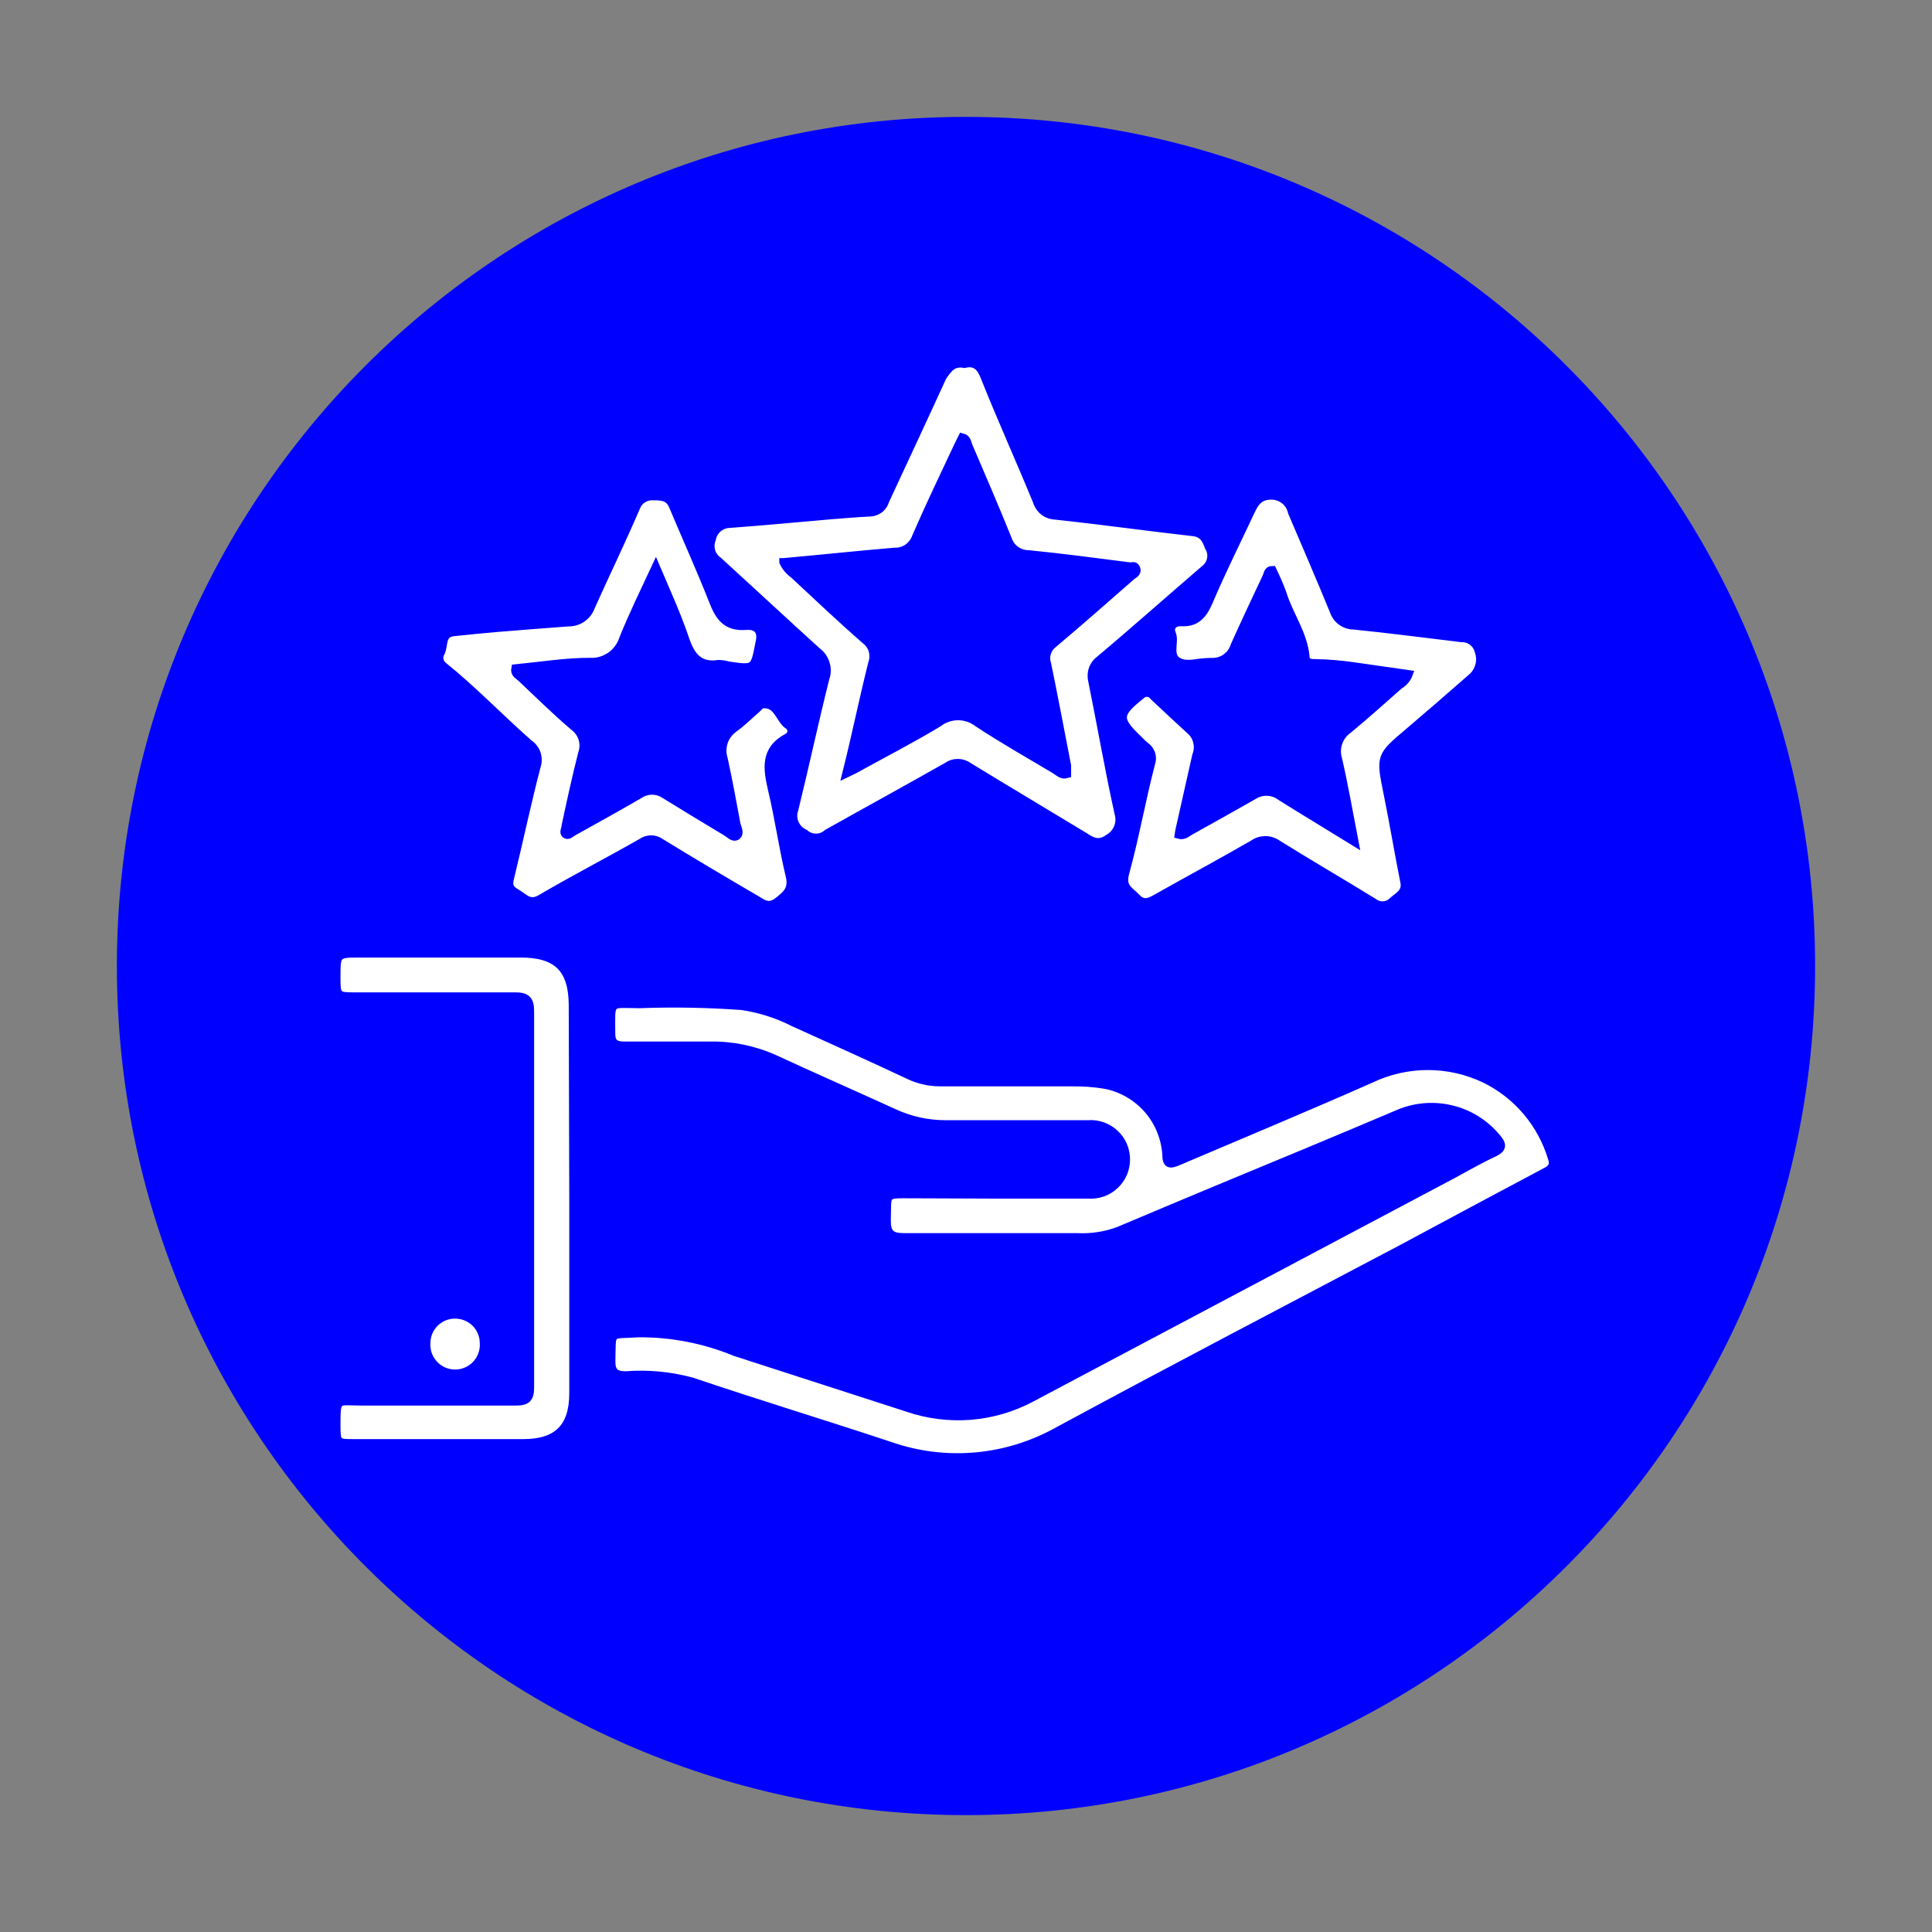
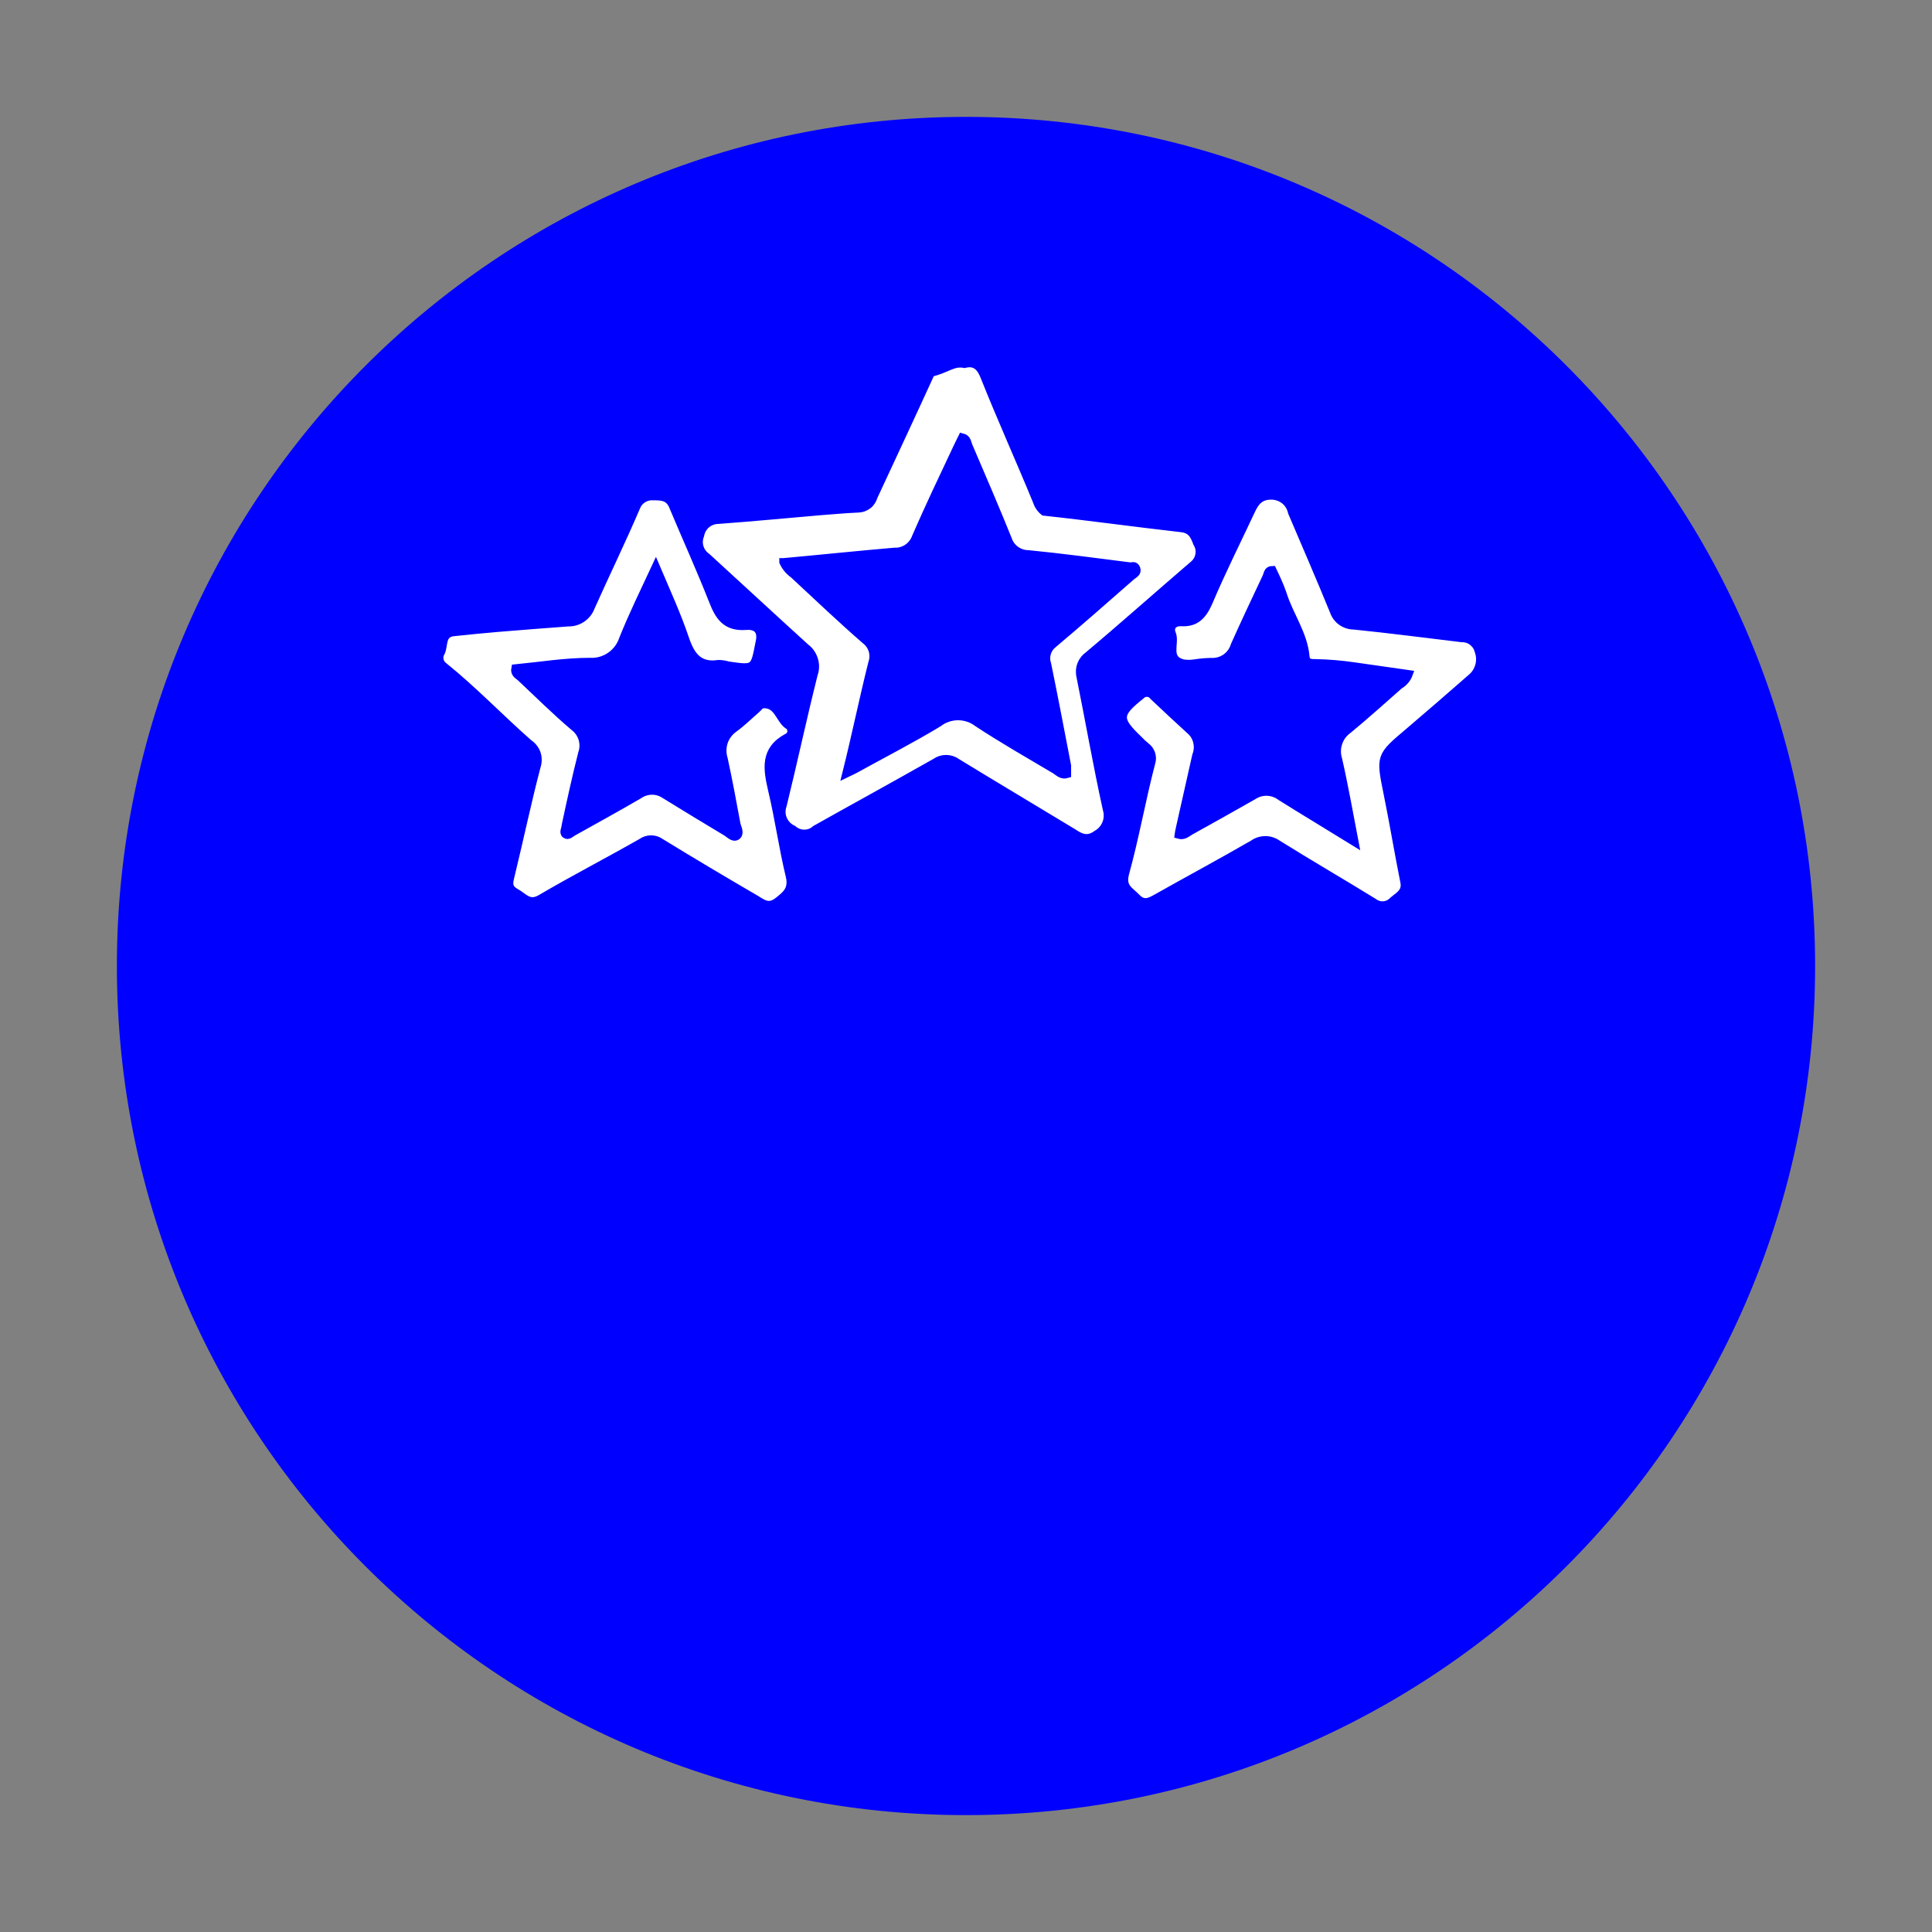
<svg xmlns="http://www.w3.org/2000/svg" xmlns:xlink="http://www.w3.org/1999/xlink" id="Capa_1" x="0px" y="0px" viewBox="0 0 180 180" style="enable-background:new 0 0 180 180;" xml:space="preserve">
  <rect x="0" y="0" width="180" height="180" fill="#808080" stroke="none" />
  <style type="text/css">	.st0{fill:#A2FF86;}	.st1{fill:#0000FF;}	.st2{fill:#FFFFFF;stroke:#0000FF;stroke-width:0.25;stroke-miterlimit:10;}	.st3{fill:#FFFFFF;}	.st4{fill:#F2F2F2;}	.st5{fill:#5E5E5E;}	.st6{clip-path:url(#SVGID_00000120556726837794433750000002596245576144939162_);fill:#F2F2F2;}	.st7{clip-path:url(#SVGID_00000120556726837794433750000002596245576144939162_);}	.st8{clip-path:url(#SVGID_00000036944687385874447400000004379565284321601173_);}	.st9{fill:#FFFFFF;fill-opacity:0.2;}	.st10{fill:url(#SVGID_00000021840954564224266540000007211203063021737151_);}	.st11{clip-path:url(#SVGID_00000109732330145751517570000010524814875420528269_);}	.st12{fill:#FFFFFF;fill-opacity:0.1;}	.st13{clip-path:url(#SVGID_00000057862386257070957160000009299307022458514305_);}	.st14{fill:#57C5B6;}	.st15{clip-path:url(#SVGID_00000146487936024479762480000002953319168570357666_);}	.st16{clip-path:url(#SVGID_00000114789478822512541520000017876043400466963895_);}	.st17{fill:#5E5E5E;fill-opacity:0.06;}	.st18{clip-path:url(#SVGID_00000067925941268030656960000008462828522713488818_);}	.st19{clip-path:url(#SVGID_00000037685565985236894580000006145075623481694903_);}	.st20{fill:#FFFFFF;stroke:#0000FF;stroke-width:0.706;stroke-miterlimit:10;}	.st21{clip-path:url(#SVGID_00000056416939748575086500000016186611213760276390_);}	.st22{clip-path:url(#SVGID_00000181060812230627847880000017651965834785378978_);}	.st23{clip-path:url(#SVGID_00000033328315609448454800000012185769413209832376_);}	.st24{clip-path:url(#SVGID_00000094604796764577723510000003042078443967399814_);}	.st25{fill:none;stroke:#0000FF;}</style>
  <g>
    <defs>
      <rect id="SVGID_00000055693952557780374910000004023026947681656962_" x="10.89" y="10.89" width="158.23" height="158.23" />
    </defs>
    <clipPath id="SVGID_00000135659886890458935230000013820048104223588742_">
      <use xlink:href="#SVGID_00000055693952557780374910000004023026947681656962_" style="overflow:visible;" />
    </clipPath>
    <g style="clip-path:url(#SVGID_00000135659886890458935230000013820048104223588742_);">
      <path class="st1" d="M90,169.11c43.69,0,79.11-35.42,79.11-79.11S133.69,10.89,90,10.89S10.89,46.31,10.89,90   S46.31,169.11,90,169.11z" />
-       <path class="st20" d="M92.96,111.32c2.81,0,5.62,0,8.43,0c0.45,0.03,0.91-0.03,1.34-0.18c0.43-0.15,0.82-0.39,1.15-0.7   c0.33-0.31,0.6-0.69,0.78-1.1c0.18-0.42,0.27-0.87,0.27-1.32c0-0.45-0.09-0.9-0.27-1.32c-0.18-0.42-0.45-0.79-0.78-1.1   c-0.33-0.31-0.72-0.55-1.15-0.7c-0.43-0.15-0.88-0.22-1.34-0.18H88.1c-1.66,0-3.3-0.36-4.81-1.06c-3.7-1.69-7.44-3.33-11.14-5.04   c-1.9-0.85-3.97-1.27-6.05-1.23c-2.64,0-5.3,0-7.96,0c-0.81,0-1.18-0.25-1.17-1.11c0-3.07-0.29-2.73,2.58-2.7   c3.19-0.12,6.39-0.06,9.57,0.17c1.68,0.25,3.31,0.77,4.82,1.54c3.61,1.63,7.22,3.26,10.75,4.92c0.91,0.43,1.9,0.65,2.9,0.65   c4.12,0,8.22,0,12.29,0c1.03-0.01,2.06,0.06,3.07,0.23c1.53,0.29,2.91,1.09,3.94,2.25c1.03,1.16,1.64,2.64,1.75,4.19   c0,1.01,0.34,1.04,1.15,0.69c5.98-2.55,11.98-5.04,17.94-7.68c1.65-0.79,3.47-1.2,5.3-1.2c1.83,0,3.64,0.41,5.3,1.2   c1.49,0.73,2.81,1.76,3.89,3.03c1.07,1.27,1.87,2.74,2.35,4.33c0.29,0.86-0.25,1.08-0.8,1.37c-4.33,2.3-8.69,4.63-13.07,6.99   c-10.75,5.67-21.51,11.29-32.11,17.02c-2.37,1.33-4.99,2.15-7.7,2.39c-2.71,0.24-5.43-0.1-8-1c-6.14-2.04-12.29-3.9-18.43-5.98   c-2-0.54-4.08-0.74-6.14-0.58c-1,0-1.35-0.31-1.34-1.32c0.08-2.9-0.28-2.35,2.53-2.55c3.08-0.02,6.13,0.58,8.97,1.75l16.02,5.18   c1.9,0.66,3.91,0.91,5.91,0.76c2-0.16,3.95-0.73,5.72-1.68c13.04-6.91,26.09-13.84,39.17-20.77c1.29-0.69,2.55-1.43,3.87-2.04   c0.98-0.46,0.81-0.88,0.23-1.54c-1.1-1.3-2.59-2.21-4.26-2.59c-1.66-0.38-3.4-0.22-4.96,0.47c-5.64,2.4-11.21,4.7-16.78,7.01   c-3.07,1.28-6.14,2.57-9.22,3.87c-1.23,0.45-2.53,0.65-3.84,0.58c-5.39,0-10.75,0-16.16,0c-1.17,0-1.54-0.38-1.54-1.54   c0.09-2.58-0.34-2.41,2.43-2.41L92.96,111.32z" />
-       <path class="st20" d="M89.86,33.93c1.08-0.28,1.54,0.38,1.87,1.24c1.54,3.86,3.27,7.68,4.87,11.58c0.12,0.37,0.35,0.7,0.66,0.94   c0.31,0.23,0.7,0.36,1.09,0.37c4.27,0.46,8.54,1.06,12.81,1.54c0.92,0.11,1.17,0.65,1.44,1.37c0.2,0.32,0.28,0.7,0.21,1.07   c-0.06,0.37-0.26,0.71-0.55,0.94c-3.27,2.8-6.48,5.67-9.77,8.43c-0.32,0.23-0.57,0.55-0.7,0.92c-0.13,0.37-0.14,0.78-0.04,1.16   c0.83,4.1,1.54,8.22,2.44,12.29c0.13,0.43,0.11,0.9-0.06,1.31c-0.17,0.42-0.47,0.77-0.87,0.99c-0.88,0.65-1.54,0.28-2.17-0.14   c-3.63-2.2-7.25-4.35-10.86-6.56c-0.29-0.21-0.64-0.32-1-0.32s-0.71,0.11-1,0.32c-3.7,2.1-7.45,4.15-11.17,6.24   c-0.28,0.26-0.65,0.4-1.04,0.4c-0.38,0-0.75-0.14-1.04-0.4c-0.41-0.18-0.73-0.51-0.91-0.92c-0.18-0.41-0.19-0.87-0.04-1.29   c1-4.06,1.87-8.16,2.89-12.21c0.16-0.44,0.17-0.92,0.03-1.38c-0.14-0.45-0.41-0.85-0.79-1.13c-3.07-2.78-6.14-5.64-9.22-8.45   c-0.31-0.21-0.54-0.53-0.65-0.89c-0.11-0.36-0.09-0.75,0.05-1.1c0.07-0.39,0.27-0.75,0.57-1.01c0.3-0.26,0.69-0.4,1.08-0.41   c3.18-0.23,6.34-0.54,9.52-0.81c1.18-0.09,2.37-0.2,3.56-0.25c0.33-0.01,0.64-0.13,0.9-0.33c0.26-0.2,0.44-0.49,0.53-0.8   c1.78-3.83,3.58-7.68,5.33-11.51C88.37,34.33,88.8,33.73,89.86,33.93z M72.96,52.36c0.21,0.47,0.55,0.87,0.97,1.17   c2.23,2.07,4.42,4.16,6.7,6.14c0.31,0.24,0.54,0.57,0.65,0.94c0.11,0.38,0.1,0.78-0.03,1.15c-0.85,3.38-1.54,6.79-2.43,10.34   c0.41-0.2,0.68-0.31,0.94-0.46c2.55-1.41,5.16-2.75,7.68-4.27c0.52-0.4,1.16-0.62,1.82-0.62c0.66,0,1.3,0.22,1.82,0.62   c2.34,1.54,4.78,2.93,7.19,4.36c0.34,0.2,0.63,0.58,1.17,0.41c0-0.28,0-0.54,0-0.8c-0.61-3.16-1.21-6.33-1.86-9.48   c-0.11-0.32-0.12-0.67-0.02-1c0.1-0.33,0.29-0.62,0.56-0.83c2.46-2.07,4.89-4.21,7.31-6.33c0.22-0.18,0.6-0.34,0.46-0.72   c-0.14-0.38-0.38-0.22-0.6-0.23c-3.16-0.4-6.33-0.83-9.49-1.14c-0.42,0-0.82-0.14-1.16-0.38c-0.34-0.25-0.59-0.59-0.72-0.99   c-1.18-2.92-2.43-5.82-3.67-8.71c-0.12-0.29-0.12-0.69-0.61-0.81c-0.18,0.37-0.38,0.74-0.55,1.12c-1.28,2.72-2.57,5.42-3.76,8.16   c-0.14,0.41-0.41,0.77-0.76,1.02c-0.36,0.25-0.78,0.38-1.22,0.36c-3.41,0.29-6.81,0.65-10.32,0.97H72.96z" />
+       <path class="st20" d="M89.86,33.93c1.08-0.28,1.54,0.38,1.87,1.24c1.54,3.86,3.27,7.68,4.87,11.58c0.12,0.37,0.35,0.7,0.66,0.94   c4.27,0.46,8.54,1.06,12.81,1.54c0.92,0.11,1.17,0.65,1.44,1.37c0.2,0.32,0.28,0.7,0.21,1.07   c-0.06,0.37-0.26,0.71-0.55,0.94c-3.27,2.8-6.48,5.67-9.77,8.43c-0.32,0.23-0.57,0.55-0.7,0.92c-0.13,0.37-0.14,0.78-0.04,1.16   c0.83,4.1,1.54,8.22,2.44,12.29c0.13,0.43,0.11,0.9-0.06,1.31c-0.17,0.42-0.47,0.77-0.87,0.99c-0.88,0.65-1.54,0.28-2.17-0.14   c-3.63-2.2-7.25-4.35-10.86-6.56c-0.29-0.21-0.64-0.32-1-0.32s-0.71,0.11-1,0.32c-3.7,2.1-7.45,4.15-11.17,6.24   c-0.28,0.26-0.65,0.4-1.04,0.4c-0.38,0-0.75-0.14-1.04-0.4c-0.41-0.18-0.73-0.51-0.91-0.92c-0.18-0.41-0.19-0.87-0.04-1.29   c1-4.06,1.87-8.16,2.89-12.21c0.16-0.44,0.17-0.92,0.03-1.38c-0.14-0.45-0.41-0.85-0.79-1.13c-3.07-2.78-6.14-5.64-9.22-8.45   c-0.31-0.21-0.54-0.53-0.65-0.89c-0.11-0.36-0.09-0.75,0.05-1.1c0.07-0.39,0.27-0.75,0.57-1.01c0.3-0.26,0.69-0.4,1.08-0.41   c3.18-0.23,6.34-0.54,9.52-0.81c1.18-0.09,2.37-0.2,3.56-0.25c0.33-0.01,0.64-0.13,0.9-0.33c0.26-0.2,0.44-0.49,0.53-0.8   c1.78-3.83,3.58-7.68,5.33-11.51C88.37,34.33,88.8,33.73,89.86,33.93z M72.96,52.36c0.21,0.47,0.55,0.87,0.97,1.17   c2.23,2.07,4.42,4.16,6.7,6.14c0.31,0.24,0.54,0.57,0.65,0.94c0.11,0.38,0.1,0.78-0.03,1.15c-0.85,3.38-1.54,6.79-2.43,10.34   c0.41-0.2,0.68-0.31,0.94-0.46c2.55-1.41,5.16-2.75,7.68-4.27c0.52-0.4,1.16-0.62,1.82-0.62c0.66,0,1.3,0.22,1.82,0.62   c2.34,1.54,4.78,2.93,7.19,4.36c0.34,0.2,0.63,0.58,1.17,0.41c0-0.28,0-0.54,0-0.8c-0.61-3.16-1.21-6.33-1.86-9.48   c-0.11-0.32-0.12-0.67-0.02-1c0.1-0.33,0.29-0.62,0.56-0.83c2.46-2.07,4.89-4.21,7.31-6.33c0.22-0.18,0.6-0.34,0.46-0.72   c-0.14-0.38-0.38-0.22-0.6-0.23c-3.16-0.4-6.33-0.83-9.49-1.14c-0.42,0-0.82-0.14-1.16-0.38c-0.34-0.25-0.59-0.59-0.72-0.99   c-1.18-2.92-2.43-5.82-3.67-8.71c-0.12-0.29-0.12-0.69-0.61-0.81c-0.18,0.37-0.38,0.74-0.55,1.12c-1.28,2.72-2.57,5.42-3.76,8.16   c-0.14,0.41-0.41,0.77-0.76,1.02c-0.36,0.25-0.78,0.38-1.22,0.36c-3.41,0.29-6.81,0.65-10.32,0.97H72.96z" />
      <path class="st20" d="M61.1,52.75c-1.15,2.47-2.2,4.61-3.07,6.79c-0.21,0.64-0.63,1.19-1.18,1.57c-0.56,0.38-1.22,0.57-1.89,0.53   c-2.32,0-4.61,0.38-6.97,0.61c-0.11,0.52,0.29,0.68,0.51,0.88c1.64,1.54,3.27,3.16,4.98,4.61c0.37,0.28,0.63,0.66,0.77,1.1   c0.13,0.44,0.12,0.91-0.03,1.34c-0.57,2.23-1.06,4.49-1.54,6.73c0,0.29-0.26,0.65,0,0.84c0.26,0.2,0.51-0.11,0.74-0.23   c2.04-1.14,4.1-2.27,6.14-3.46c0.35-0.24,0.77-0.37,1.19-0.37c0.43,0,0.84,0.13,1.19,0.37c1.89,1.17,3.79,2.32,5.71,3.47   c0.31,0.18,0.66,0.61,1,0.38c0.34-0.23,0.12-0.71,0-1.06c-0.38-2.07-0.77-4.16-1.2-6.14c-0.16-0.51-0.16-1.07,0.01-1.58   c0.17-0.51,0.51-0.95,0.95-1.26c0.75-0.54,1.4-1.2,2.1-1.8c0.17-0.15,0.34-0.41,0.54-0.43c1.37-0.12,1.54,1.31,2.3,1.9   c0.11,0.05,0.2,0.13,0.26,0.23c0.06,0.1,0.1,0.22,0.1,0.34c0,0.12-0.03,0.24-0.1,0.34c-0.06,0.1-0.15,0.18-0.26,0.23   c-2.2,1.18-1.89,2.96-1.43,4.95c0.63,2.64,1,5.36,1.64,8c0.29,1.23-0.32,1.72-1.12,2.34c-0.8,0.61-1.32,0.22-1.95-0.17   c-3.03-1.77-6.01-3.53-8.93-5.33c-0.26-0.19-0.58-0.29-0.9-0.29s-0.64,0.1-0.9,0.29c-3.07,1.75-6.28,3.41-9.37,5.22   c-1.09,0.65-1.54-0.12-2.32-0.55c-0.78-0.43-0.63-0.92-0.48-1.54c0.83-3.4,1.54-6.81,2.43-10.2c0.13-0.39,0.13-0.82,0-1.21   c-0.14-0.39-0.4-0.72-0.75-0.95c-2.69-2.37-5.16-4.96-7.94-7.2c-0.19-0.14-0.31-0.35-0.36-0.58c-0.04-0.23,0-0.47,0.13-0.67   c0.32-0.66,0-1.75,1.17-1.87c1.38-0.15,2.75-0.28,4.13-0.4c2.18-0.18,4.36-0.35,6.54-0.51c0.46,0.01,0.91-0.12,1.29-0.38   c0.38-0.26,0.67-0.62,0.83-1.05c1.37-3.07,2.87-6.14,4.24-9.34c0.12-0.31,0.33-0.57,0.61-0.74c0.28-0.18,0.6-0.26,0.93-0.24   c0.75,0,1.43,0,1.81,0.83c1.24,2.96,2.58,5.91,3.76,8.91c0.57,1.46,1.23,2.47,3.07,2.34c1-0.09,1.54,0.4,1.26,1.54   c-0.48,2.44-0.41,2.46-2.89,2.1c-0.3-0.09-0.61-0.14-0.92-0.14c-1.81,0.28-2.55-0.77-3.07-2.3C63.12,57.34,62.15,55.22,61.1,52.75   z" />
      <path class="st20" d="M109.79,77.79c0.51,0.15,0.78-0.15,1.11-0.34c1.98-1.09,3.95-2.21,5.93-3.33c0.37-0.24,0.81-0.35,1.25-0.33   c0.44,0.02,0.87,0.17,1.22,0.44c2.2,1.38,4.44,2.72,6.93,4.26c-0.54-2.8-0.97-5.28-1.54-7.76c-0.15-0.49-0.15-1.02,0.02-1.51   c0.16-0.49,0.47-0.91,0.89-1.21c1.64-1.35,3.21-2.77,4.79-4.16c0.41-0.24,0.73-0.61,0.89-1.06l-5.18-0.74   c-1.18-0.17-2.37-0.27-3.56-0.29c-0.38,0-0.83,0-0.88-0.54c-0.18-2.17-1.54-3.93-2.15-5.93c-0.26-0.75-0.63-1.54-0.95-2.21   c-0.48,0-0.46,0.4-0.58,0.65c-1,2.12-2,4.24-2.96,6.38c-0.14,0.47-0.43,0.88-0.83,1.16c-0.4,0.28-0.89,0.41-1.38,0.38   c-0.51,0.01-1.03,0.06-1.54,0.14c-0.34,0.05-0.69,0.05-1.03,0c-1.63-0.4-0.66-1.86-1.04-2.77c-0.25-0.58,0.14-1.06,0.84-1.03   c1.41,0.09,2.06-0.68,2.6-1.92c1.21-2.86,2.61-5.64,3.93-8.46c0.38-0.83,0.83-1.46,1.97-1.41c0.43,0.02,0.84,0.18,1.17,0.45   c0.33,0.28,0.55,0.66,0.64,1.08c1.31,3.07,2.64,6.14,3.9,9.22c0.13,0.39,0.39,0.74,0.73,0.98c0.34,0.24,0.74,0.37,1.16,0.37   c3.36,0.34,6.71,0.78,10.06,1.18c0.35-0.01,0.7,0.1,0.98,0.32c0.28,0.22,0.48,0.52,0.56,0.86c0.16,0.43,0.18,0.9,0.06,1.34   c-0.12,0.44-0.37,0.84-0.72,1.13c-1.94,1.7-3.88,3.38-5.84,5.05c-2.69,2.27-2.69,2.26-1.98,5.76c0.55,2.7,1,5.44,1.54,8.13   c0.25,1.04-0.46,1.34-1.03,1.83c-0.22,0.24-0.52,0.39-0.85,0.42c-0.32,0.03-0.65-0.06-0.91-0.26c-2.98-1.84-6.01-3.59-8.97-5.44   c-0.34-0.24-0.74-0.37-1.15-0.37c-0.41,0-0.82,0.13-1.15,0.37c-2.96,1.71-5.98,3.33-8.96,5.01c-0.63,0.35-1.2,0.69-1.86,0   c-0.66-0.69-1.41-0.95-1.08-2.23c0.94-3.41,1.54-6.88,2.44-10.32c0.09-0.28,0.09-0.57,0-0.85c-0.09-0.27-0.26-0.52-0.49-0.69   c-0.24-0.19-0.47-0.4-0.68-0.63c-2.01-1.92-1.98-2.37,0.23-4.13c0.07-0.08,0.16-0.13,0.26-0.17c0.1-0.04,0.2-0.05,0.31-0.04   c0.1,0.01,0.21,0.04,0.3,0.09c0.09,0.05,0.17,0.12,0.23,0.21c1.18,1.11,2.35,2.21,3.55,3.3c0.29,0.29,0.48,0.66,0.55,1.06   c0.08,0.4,0.03,0.81-0.12,1.19c-0.51,2.29-1.04,4.61-1.54,6.85C109.85,77.36,109.82,77.57,109.79,77.79z" />
-       <path class="st20" d="M53.39,111.71v18.11c0,3.2-1.54,4.61-4.61,4.61H32.91c-1.43,0-1.54,0-1.54-1.54c0-2.73,0-2.29,2.29-2.29   c4.81,0,9.62,0,14.43,0c1,0,1.32-0.31,1.32-1.32c0-11.69,0-23.38,0-35.07c0-1.03-0.32-1.41-1.4-1.4c-4.95,0-9.91,0-14.87,0   c-1.72,0-1.77,0-1.77-1.74c0-2.21,0-2.21,2.17-2.21h14.99c3.36,0,4.79,1.41,4.81,4.76L53.39,111.71z" />
-       <path class="st20" d="M45.05,125.09c0.03,0.36-0.02,0.73-0.14,1.08c-0.12,0.35-0.31,0.66-0.56,0.93   c-0.25,0.27-0.55,0.48-0.89,0.63c-0.34,0.15-0.7,0.22-1.06,0.22c-0.37,0-0.73-0.08-1.06-0.22c-0.34-0.15-0.64-0.36-0.89-0.63   c-0.25-0.27-0.44-0.59-0.56-0.93c-0.12-0.35-0.17-0.71-0.14-1.08c0.01-0.68,0.28-1.33,0.76-1.81c0.48-0.48,1.12-0.76,1.8-0.78   c0.35-0.01,0.7,0.04,1.03,0.17c0.33,0.12,0.63,0.31,0.89,0.55c0.26,0.24,0.46,0.53,0.6,0.86   C44.97,124.39,45.05,124.74,45.05,125.09z" />
    </g>
  </g>
</svg>